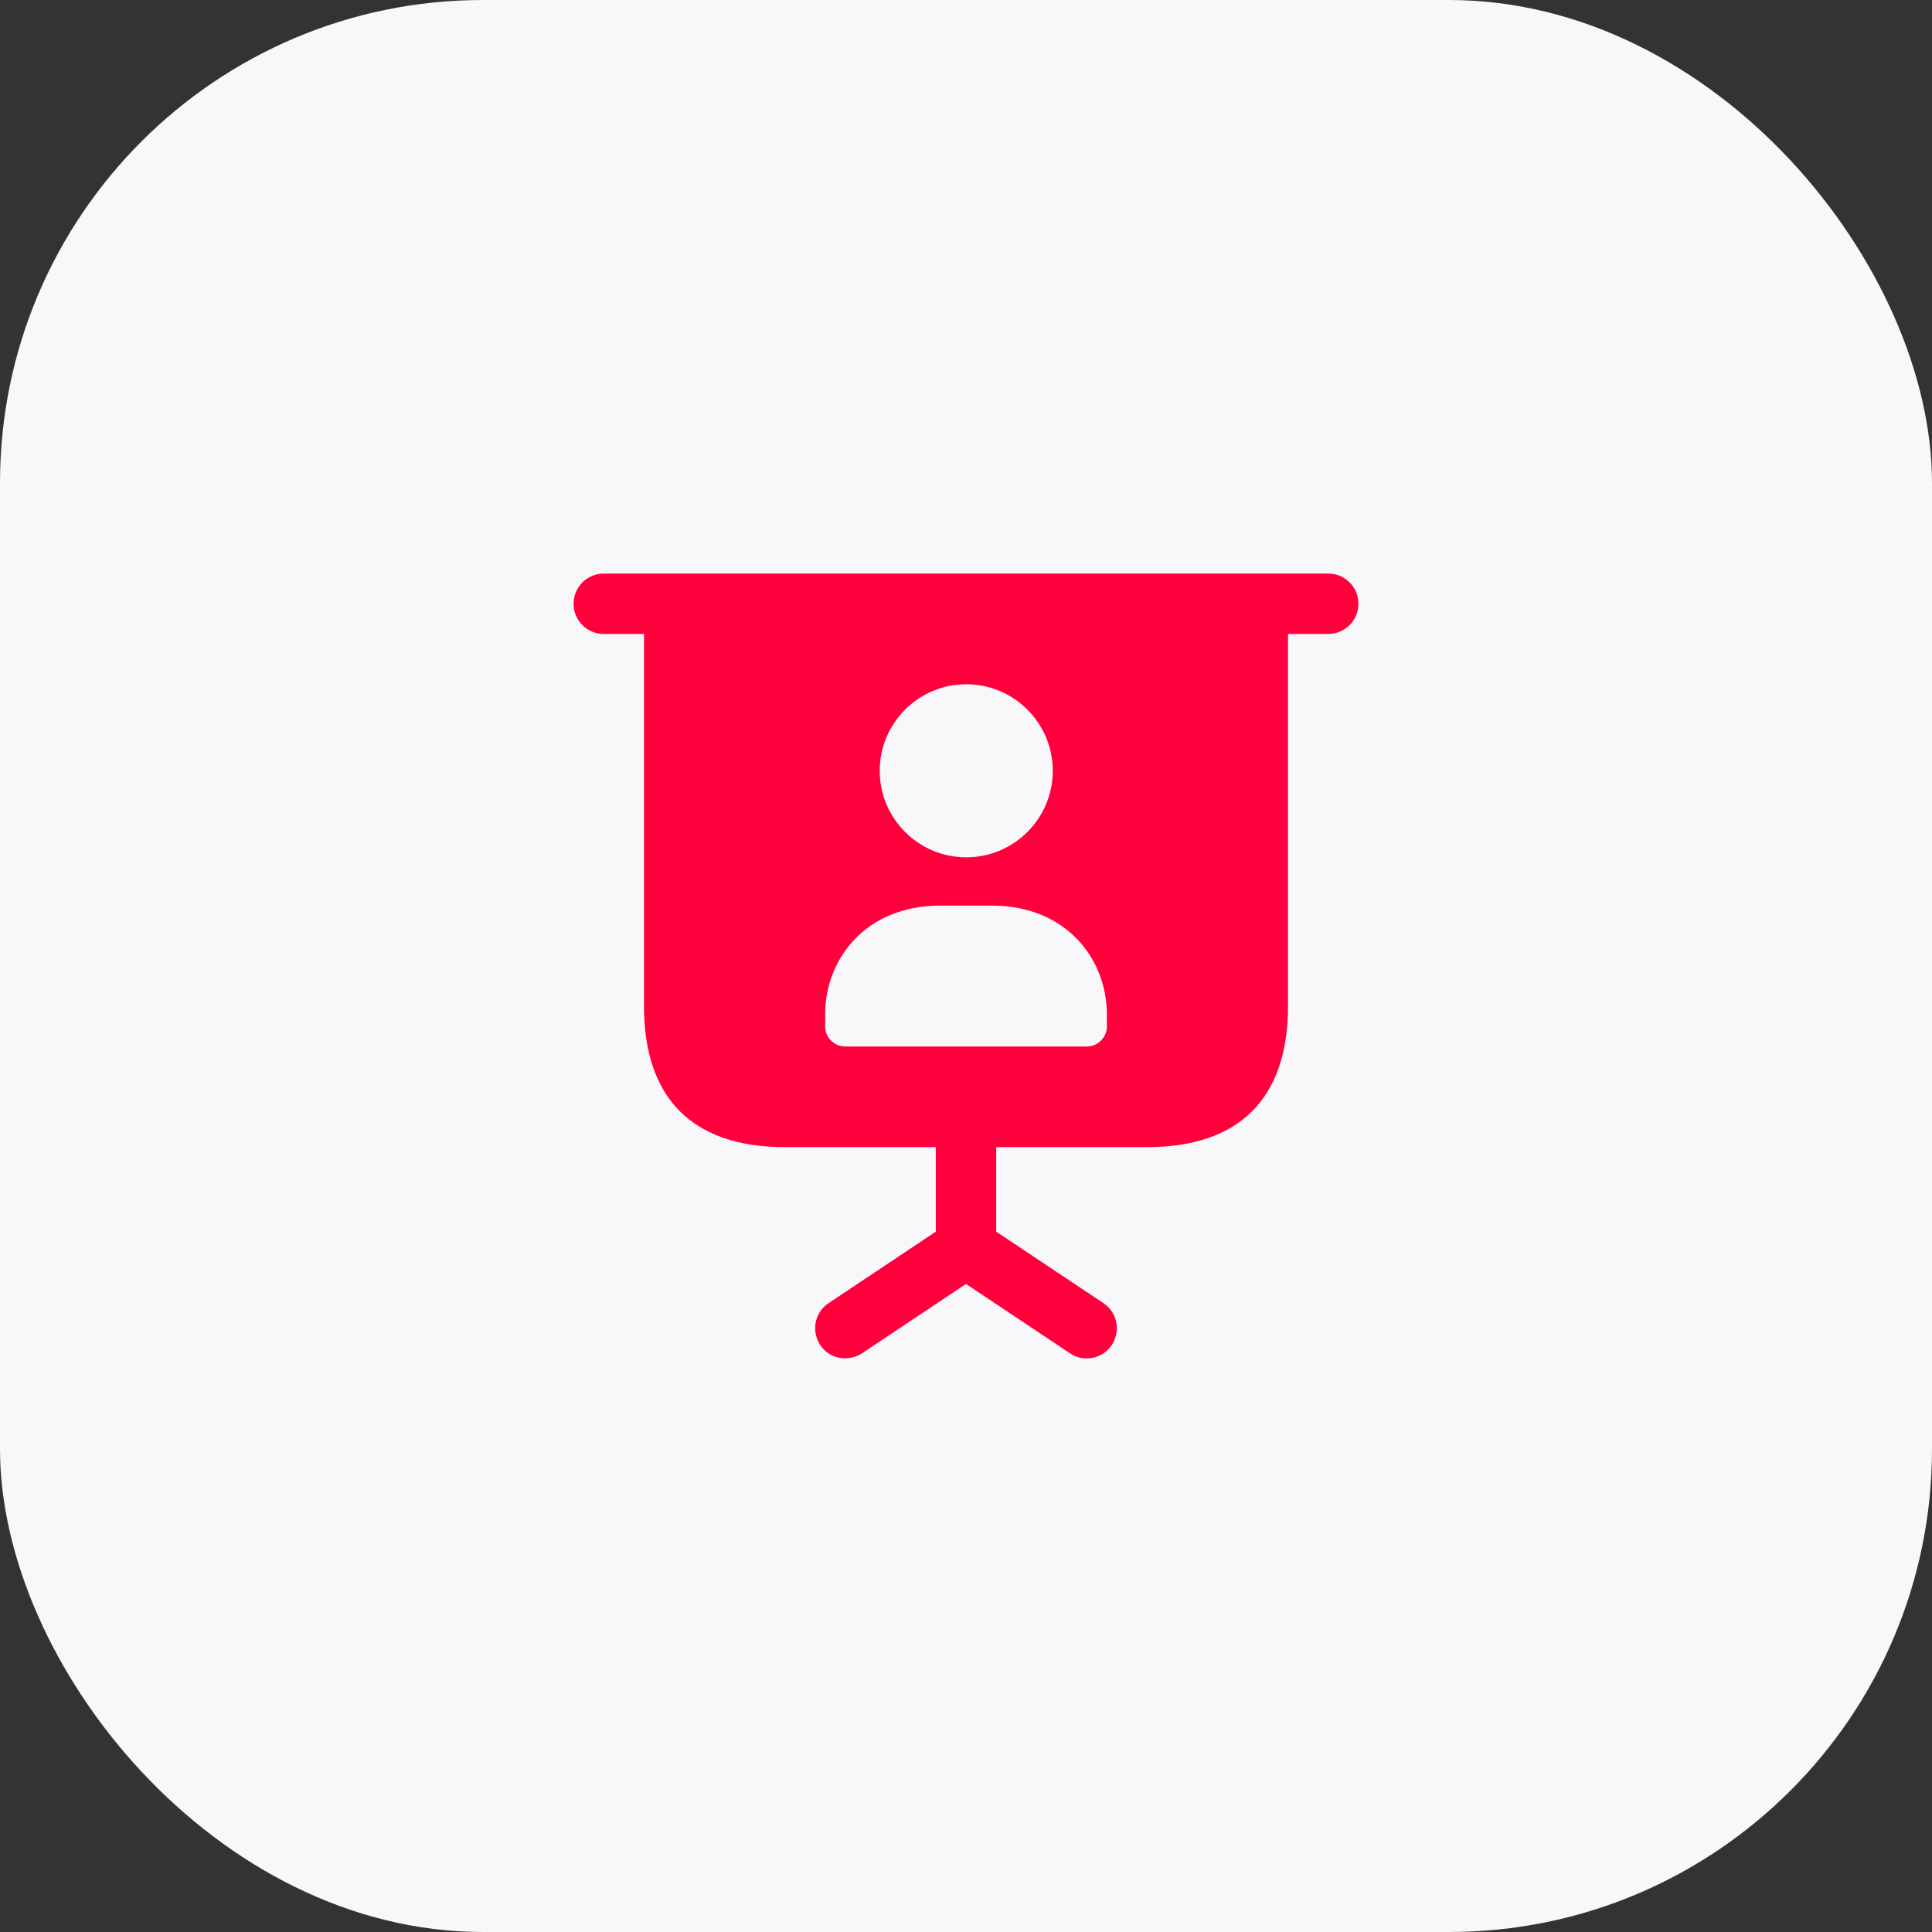
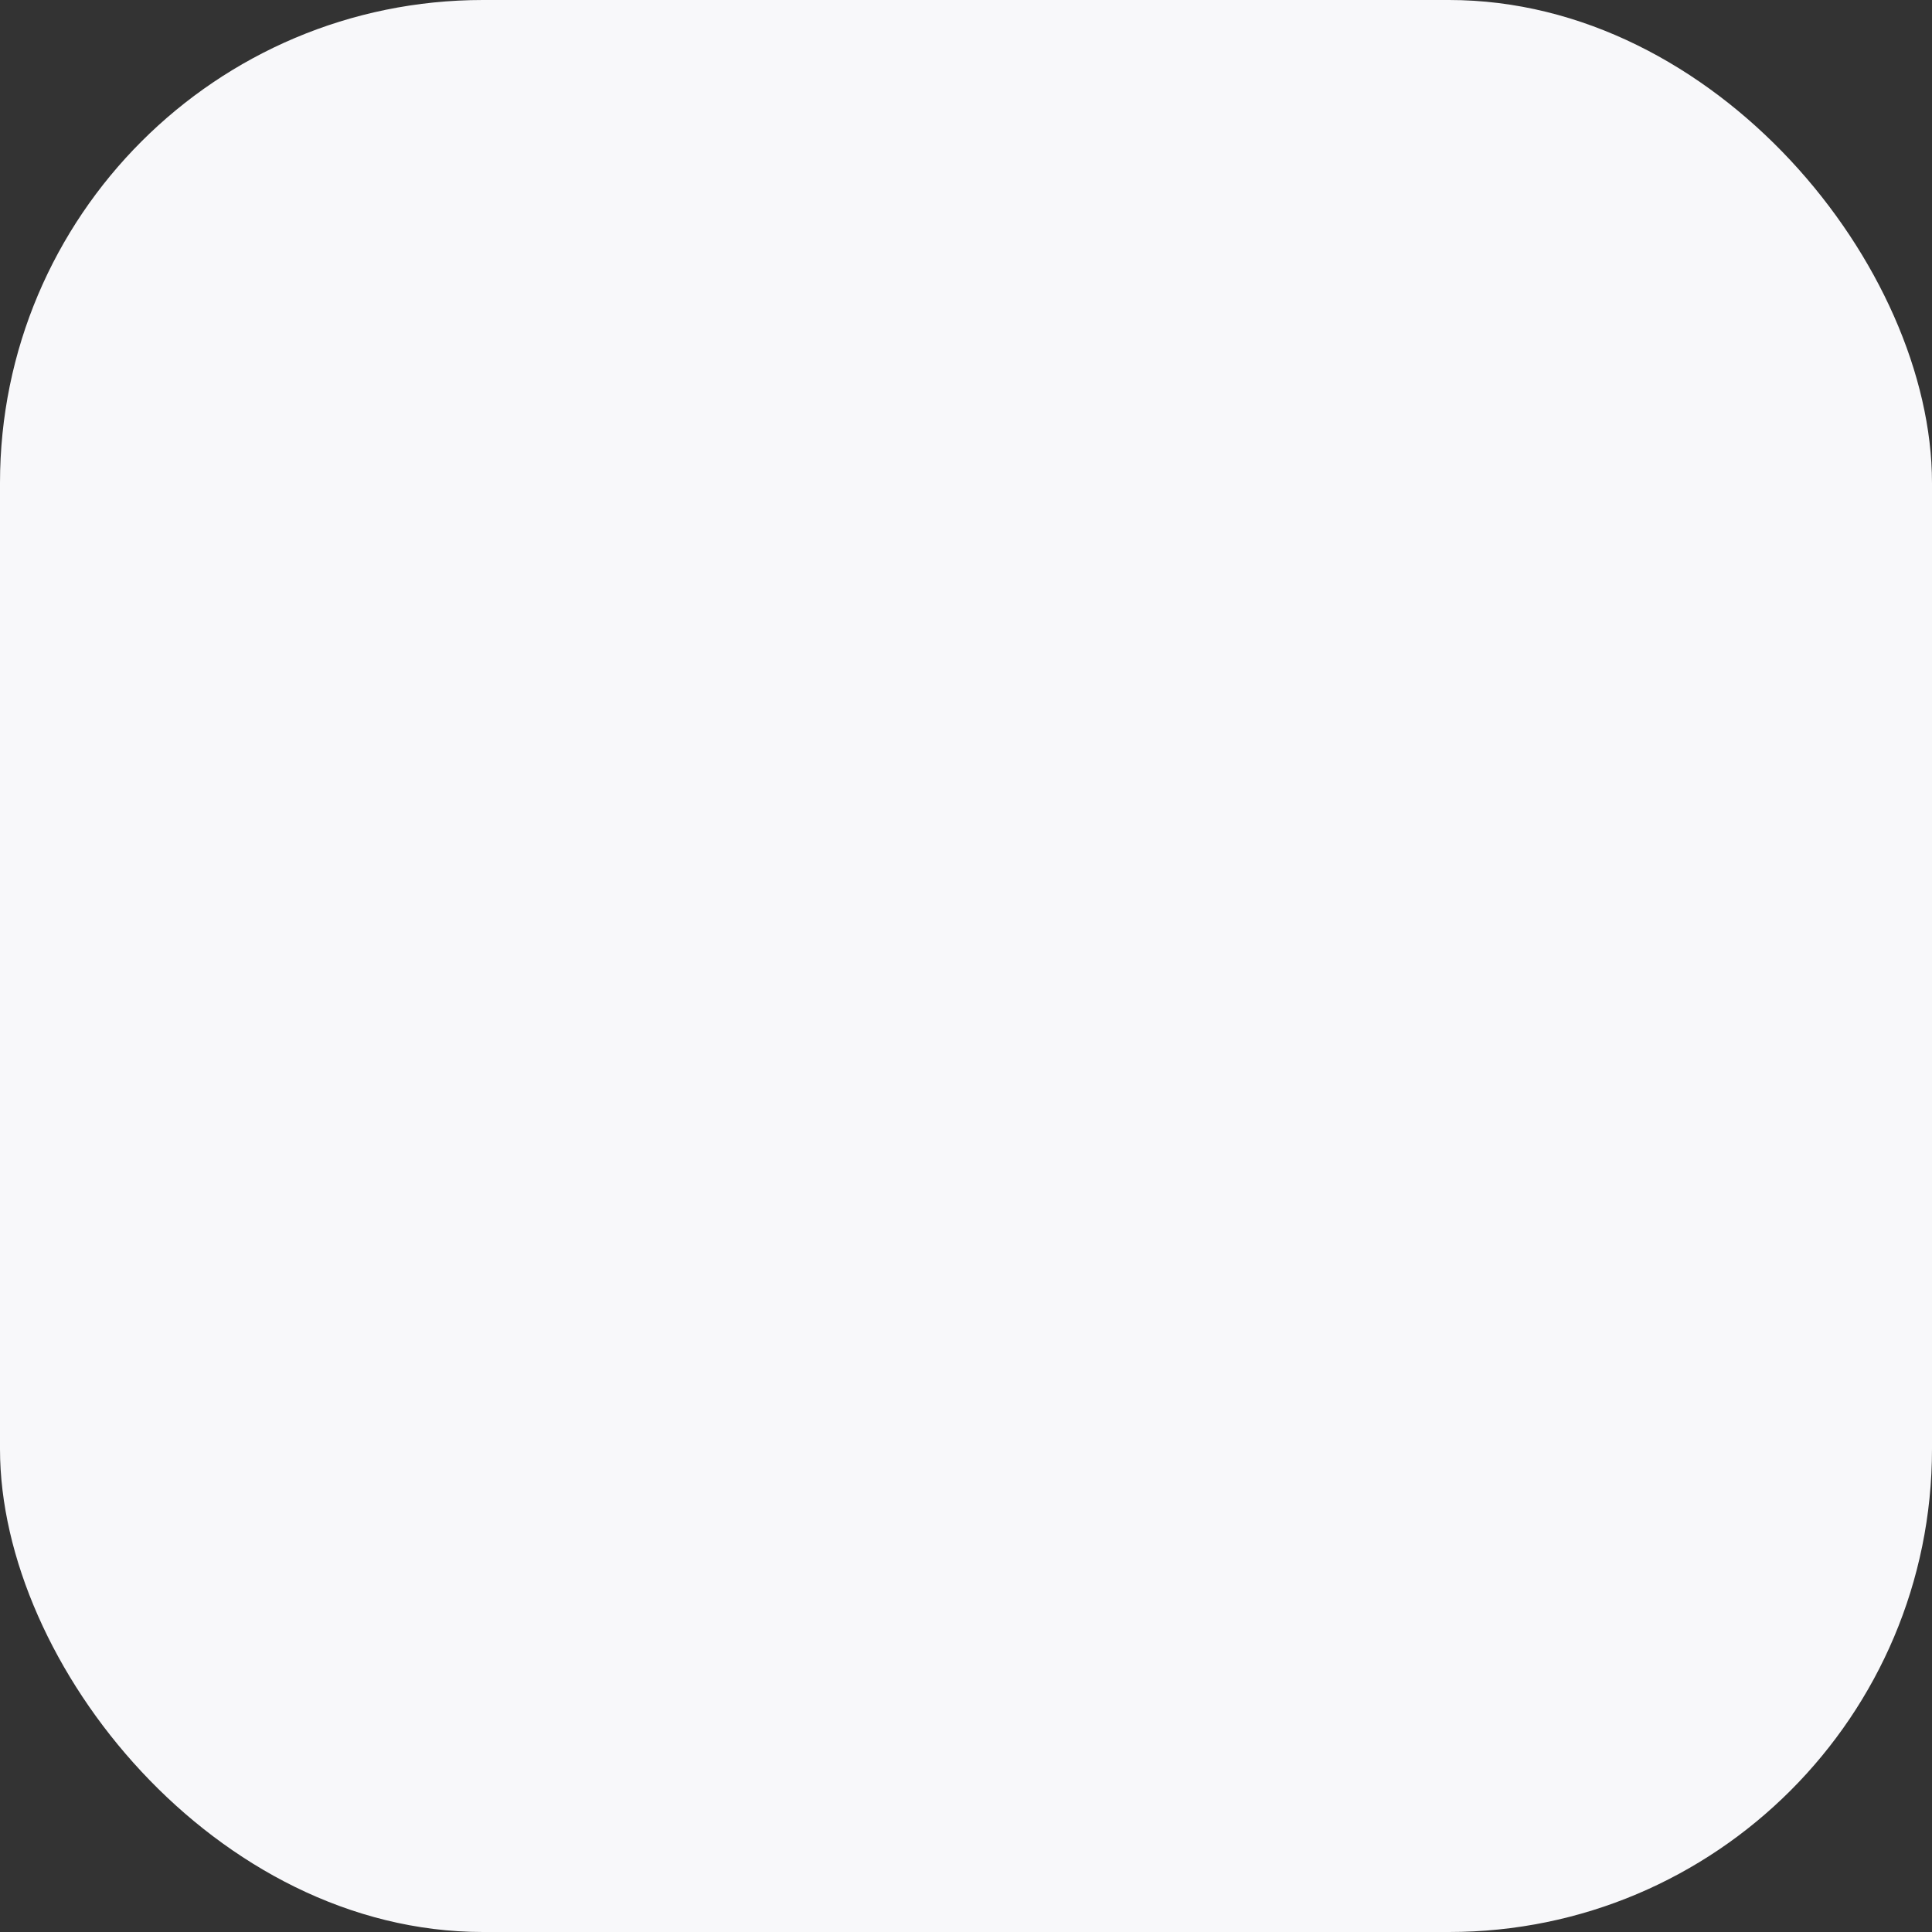
<svg xmlns="http://www.w3.org/2000/svg" width="60" height="60" viewBox="0 0 60 60" fill="none">
  <rect x="0" y="0" width="60" height="60" fill="#333333" stroke="none" />
  <rect width="60" height="60" rx="15" fill="#F8F8FA" />
-   <path d="M41.25 17.812H18.75C18.233 17.812 17.812 18.233 17.812 18.75C17.812 19.267 18.233 19.688 18.75 19.688H20V31.25C20 34.112 21.512 35.625 24.375 35.625H29.062V38.25L25.725 40.475C25.3 40.763 25.188 41.338 25.475 41.775C25.762 42.2 26.337 42.312 26.775 42.025L30 39.875L33.225 42.025C33.388 42.138 33.575 42.188 33.75 42.188C34.05 42.188 34.35 42.038 34.525 41.775C34.812 41.338 34.7 40.763 34.275 40.475L30.938 38.25V35.625H35.625C38.487 35.625 40 34.112 40 31.25V19.688H41.25C41.767 19.688 42.188 19.267 42.188 18.75C42.188 18.233 41.767 17.812 41.25 17.812ZM30.008 21.25C31.49 21.25 32.695 22.455 32.695 23.938C32.695 25.42 31.49 26.625 30.008 26.625C28.525 26.625 27.32 25.42 27.32 23.938C27.32 22.455 28.526 21.25 30.008 21.25ZM34.375 31.875C34.375 32.22 34.095 32.5 33.75 32.5H26.25C25.905 32.5 25.625 32.22 25.625 31.875V31.496C25.625 29.821 26.851 28.125 29.198 28.125H30.802C33.148 28.125 34.375 29.82 34.375 31.496V31.875V31.875Z" fill="#FF003D" />
</svg>